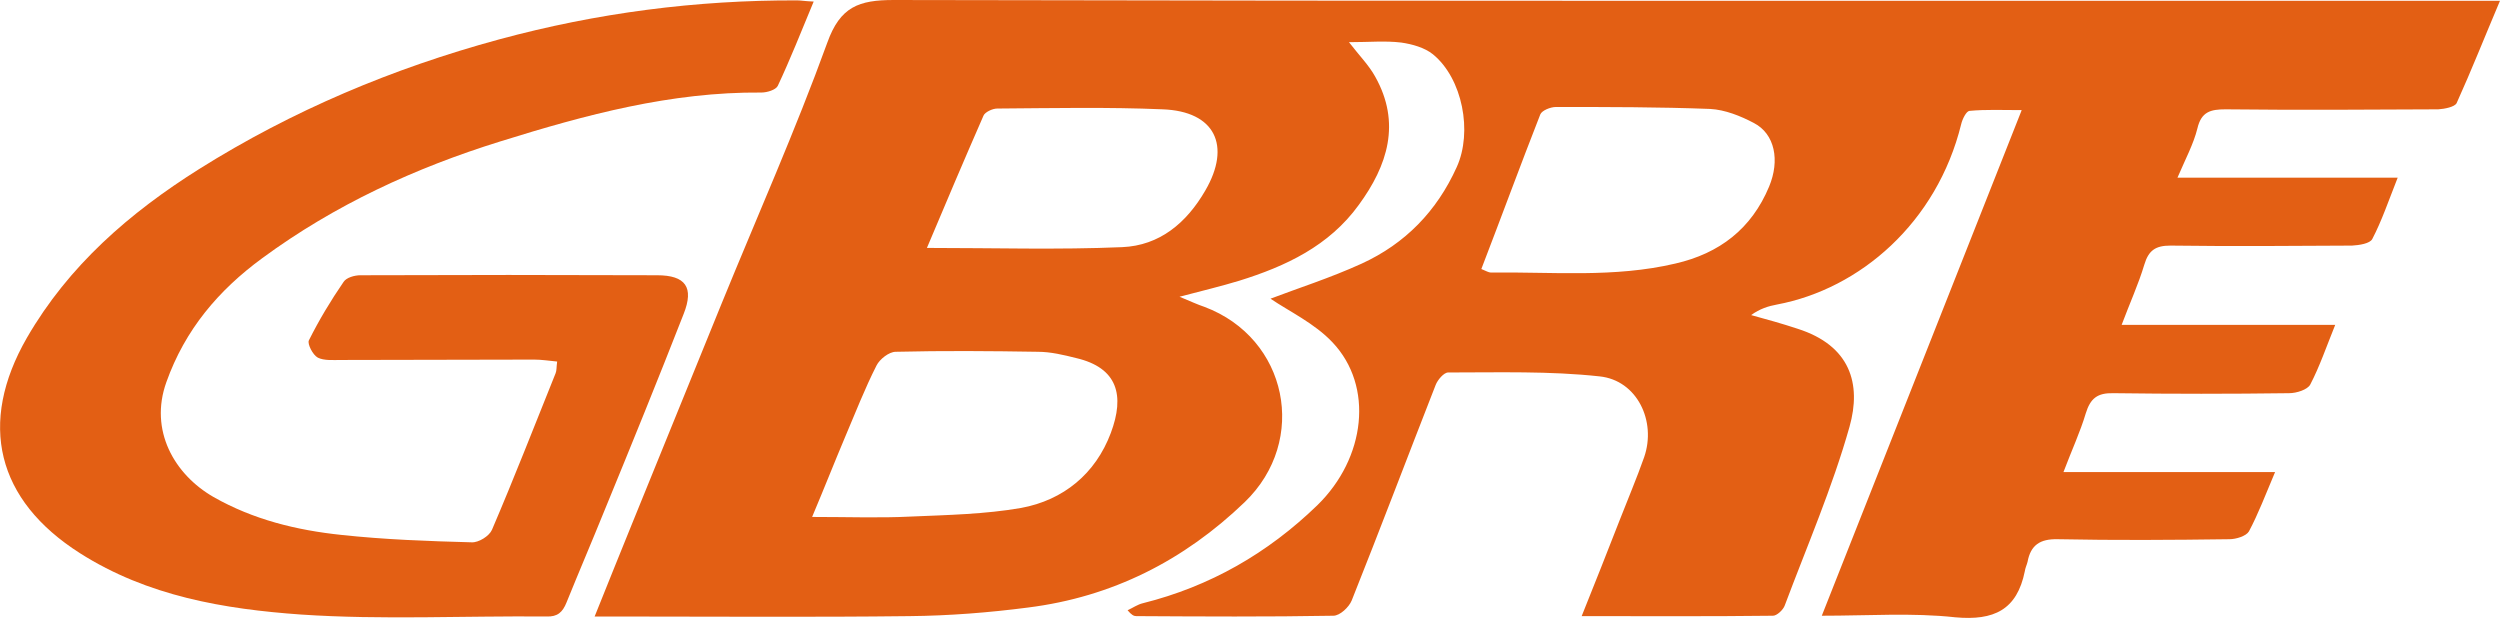
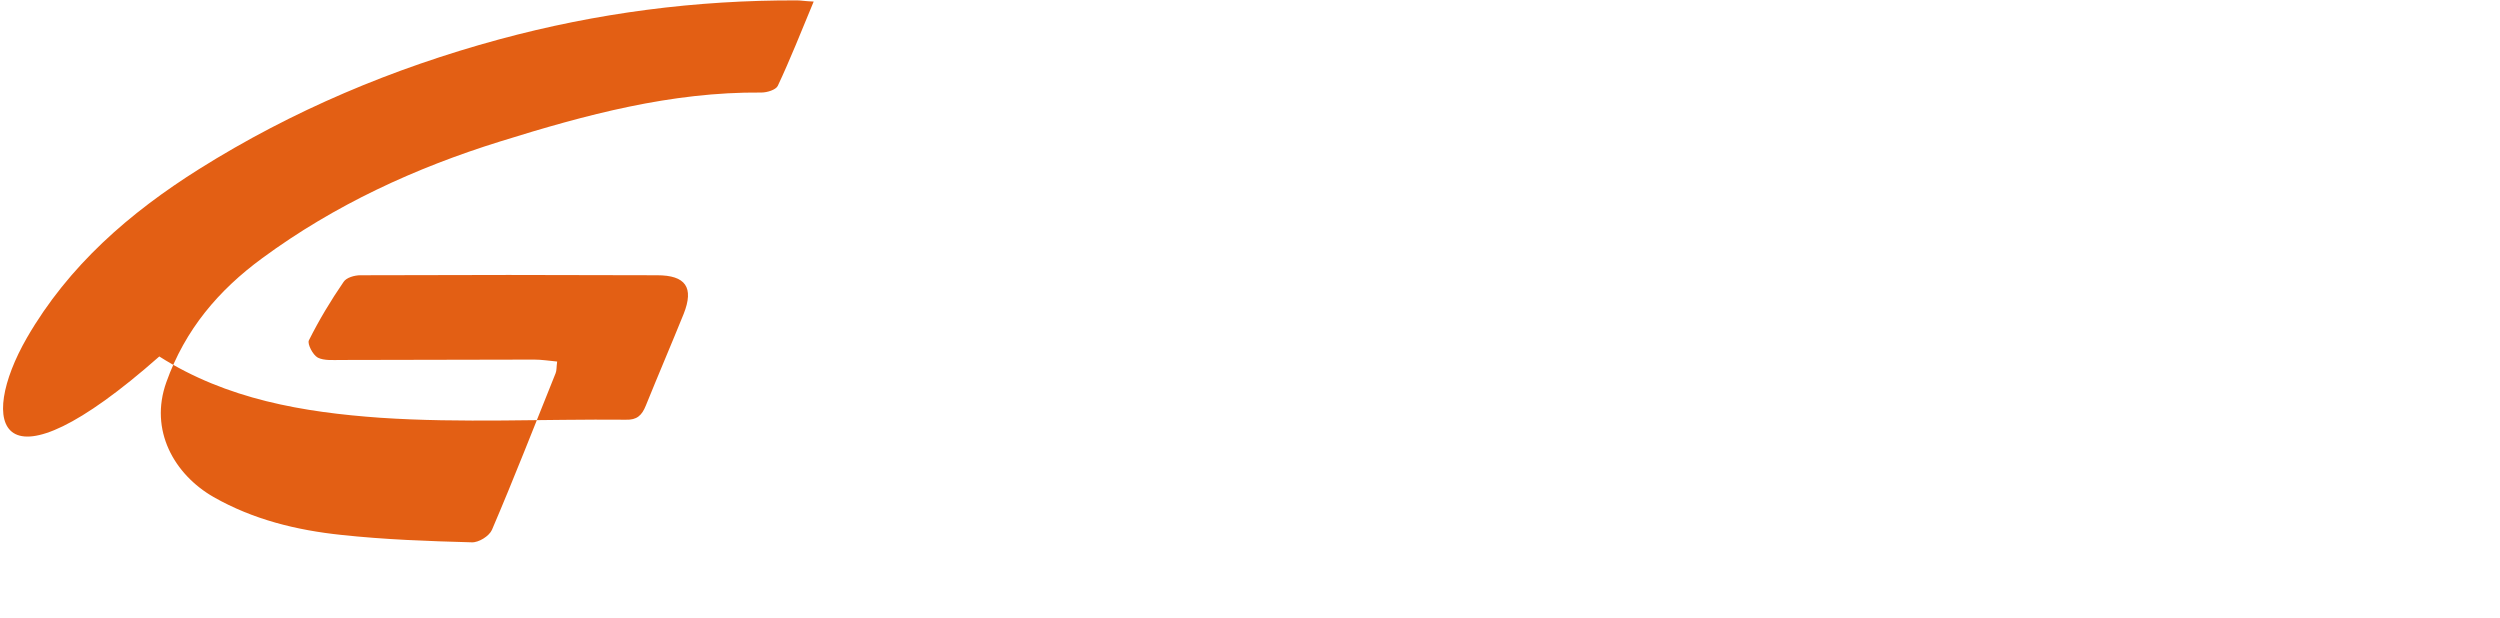
<svg xmlns="http://www.w3.org/2000/svg" version="1.1" id="Layer_1" x="0px" y="0px" viewBox="0 0 640.3 158.2" enable-background="new 0 0 640.3 158.2" xml:space="preserve">
-   <path fill="#E35F14" d="M466.6,157.7c17.1-43.3,33.9-85.8,51.2-129.5c-5,0-9.2-0.2-13.4,0.2c-0.8,0.1-1.8,2.1-2.1,3.4  c-6.2,25.2-25.9,42.2-47.2,46.2c-2.2,0.4-4.4,1.1-6.6,2.7c4,1.1,8,2.2,11.9,3.5c13.5,4.3,16.4,14.1,13.3,25.1  c-4.4,15.6-10.9,30.6-16.6,45.8c-0.4,1.1-2,2.6-3,2.6c-16.1,0.2-32.3,0.1-49,0.1c3.4-8.5,6.6-16.5,9.7-24.5  c2.1-5.4,4.4-10.8,6.3-16.2c3.2-9.2-1.8-19.7-11.4-20.7c-12.8-1.4-25.9-1-38.8-1c-1.1,0-2.7,1.9-3.2,3.2  c-7.2,18.4-14.2,36.9-21.5,55.2c-0.7,1.7-3,3.9-4.7,3.9c-16.8,0.3-33.7,0.2-50.5,0.1c-0.6,0-1.2-0.3-2.2-1.5  c1.3-0.6,2.6-1.5,3.9-1.8c17.2-4.3,32-12.8,44.7-25.1c12.4-12.1,14.5-30.5,3.9-41.7c-4.6-4.9-11.2-8-15.9-11.2  c6.8-2.6,15.3-5.3,23.4-9c11.1-5.1,19.2-13.4,24.3-24.7c4.1-9,1.5-22.7-6.1-28.9c-2.1-1.7-5.3-2.6-8.1-3c-4.1-0.5-8.2-0.1-13.4-0.1  c2.7,3.5,5.1,5.9,6.7,8.8c6.7,11.9,3.2,22.8-4.2,32.9c-7.6,10.5-18.7,15.7-30.6,19.4c-4.6,1.4-9.2,2.5-15.3,4.1  c2.9,1.2,4.6,2,6.4,2.6c21.3,8,26.7,34.2,10.3,50c-15.6,15-34,24.3-55.5,27c-10,1.3-20.2,2.1-30.3,2.2c-24.8,0.3-49.7,0.1-74.5,0.1  c-1.8,0-3.6,0-6.2,0c3.3-8.3,6.5-16.1,9.6-23.8c7.6-18.8,15.3-37.5,22.9-56.3c9.1-22.3,18.9-44.3,27.1-66.9  c3.3-9.2,8.1-10.9,17-10.9c134.6,0.3,269.3,0.2,403.9,0.2c2.1,0,4.3,0,7.5,0c-3.9,9.2-7.3,17.8-11.1,26.2c-0.5,1-3.1,1.5-4.7,1.6  c-18.2,0.1-36.3,0.2-54.5,0c-3.8,0-6.2,0.6-7.2,4.9c-1,4-3,7.7-5.1,12.6c19,0,37.2,0,56.4,0c-2.4,6.1-4.1,11.1-6.5,15.7  c-0.6,1.2-3.4,1.6-5.2,1.7c-15.5,0.1-31,0.2-46.5,0c-3.8,0-5.6,1.2-6.7,4.9c-1.5,5-3.7,9.8-5.8,15.4c18.6,0,36.2,0,54.7,0  c-2.3,5.7-4,10.7-6.4,15.3c-0.7,1.3-3.5,2.2-5.4,2.2c-15,0.2-30,0.2-45,0c-4.1-0.1-5.9,1.3-7.1,5.2c-1.4,4.7-3.5,9.2-5.7,15  c18.2,0,35.6,0,54.2,0c-2.5,5.9-4.3,10.7-6.7,15.2c-0.7,1.2-3.3,2-5,2c-14.7,0.2-29.3,0.3-44,0c-4.5-0.1-6.9,1.5-7.7,5.8  c-0.2,0.8-0.6,1.6-0.7,2.4c-2,9.9-7.9,12.7-17.8,11.8C489.8,156.9,478.6,157.7,466.6,157.7z M208,132.4c9.4,0,17.3,0.3,25.3-0.1  c9.4-0.4,19-0.6,28.2-2.2c10.9-2,19.1-8.8,23-19.2c3.6-9.6,1.8-16.7-8.9-19.2c-3.2-0.8-6.5-1.6-9.8-1.6c-12.1-0.2-24.3-0.3-36.4,0  c-1.7,0-4.1,1.9-4.9,3.5c-3,5.9-5.4,12.1-8,18.2C213.8,118.2,211.2,124.8,208,132.4z M379.4,68.9c1.2,0.5,1.9,0.9,2.4,0.9  c15.8-0.2,31.6,1.4,47.3-2.3c11.3-2.6,19.5-8.9,24-19.7c2.8-6.7,1.5-13.5-3.9-16.3c-3.4-1.8-7.4-3.4-11.2-3.6  c-13.1-0.5-26.3-0.5-39.5-0.5c-1.4,0-3.6,0.9-4,1.9C389.4,42.3,384.6,55.4,379.4,68.9z M237.4,63.5c17.2,0,33.6,0.5,50-0.2  c9.6-0.4,16.5-6.2,21.3-14.5c6.7-11.5,2.5-20.3-10.9-20.8c-14.1-0.6-28.3-0.3-42.4-0.2c-1.2,0-3.1,0.9-3.5,1.8  C247,40.8,242.2,52.1,237.4,63.5z" />
-   <path fill="#E35F14" d="M208.4,0.4c-3.2,7.7-6,14.8-9.2,21.6c-0.5,1-2.7,1.7-4.2,1.7c-23.1-0.2-45,5.7-66.8,12.5  c-21.9,6.8-42.5,16.3-61,29.9C56,74.3,47.4,84.4,42.6,97.9c-4.4,12.3,2,23.6,12.1,29.4c10.2,5.8,21.3,8.5,32.7,9.7  c11.1,1.2,22.2,1.6,33.4,1.9c1.8,0.1,4.5-1.6,5.2-3.2c5.7-13.3,10.9-26.7,16.3-40.1c0.3-0.7,0.2-1.6,0.4-3c-2.1-0.2-4-0.5-5.9-0.5  c-16.5,0-33,0.1-49.5,0.1c-2,0-4.3,0.2-5.9-0.6c-1.3-0.7-2.7-3.5-2.3-4.4c2.6-5.2,5.6-10.2,8.9-15c0.7-1.1,2.8-1.7,4.3-1.7  c25.3-0.1,50.6-0.1,76,0c7.3,0,9.5,3.1,6.8,9.9c-6.6,16.9-13.4,33.6-20.3,50.4c-3.2,7.9-6.5,15.6-9.7,23.5c-1,2.5-2.3,3.7-5.1,3.6  c-21-0.2-42.1,0.9-62.9-0.5c-19.7-1.4-39.3-4.7-56.6-15.7C-0.9,128.1-5.7,108.4,6.9,86.5c10.7-18.5,26.3-32,44.1-43.2  c23.9-15,49.6-25.8,76.8-33.2c25.1-6.8,50.5-10.1,76.4-10C205.1,0.1,206.1,0.3,208.4,0.4z" />
+   <path fill="#E35F14" d="M208.4,0.4c-3.2,7.7-6,14.8-9.2,21.6c-0.5,1-2.7,1.7-4.2,1.7c-23.1-0.2-45,5.7-66.8,12.5  c-21.9,6.8-42.5,16.3-61,29.9C56,74.3,47.4,84.4,42.6,97.9c-4.4,12.3,2,23.6,12.1,29.4c10.2,5.8,21.3,8.5,32.7,9.7  c11.1,1.2,22.2,1.6,33.4,1.9c1.8,0.1,4.5-1.6,5.2-3.2c5.7-13.3,10.9-26.7,16.3-40.1c0.3-0.7,0.2-1.6,0.4-3c-2.1-0.2-4-0.5-5.9-0.5  c-16.5,0-33,0.1-49.5,0.1c-2,0-4.3,0.2-5.9-0.6c-1.3-0.7-2.7-3.5-2.3-4.4c2.6-5.2,5.6-10.2,8.9-15c0.7-1.1,2.8-1.7,4.3-1.7  c25.3-0.1,50.6-0.1,76,0c7.3,0,9.5,3.1,6.8,9.9c-3.2,7.9-6.5,15.6-9.7,23.5c-1,2.5-2.3,3.7-5.1,3.6  c-21-0.2-42.1,0.9-62.9-0.5c-19.7-1.4-39.3-4.7-56.6-15.7C-0.9,128.1-5.7,108.4,6.9,86.5c10.7-18.5,26.3-32,44.1-43.2  c23.9-15,49.6-25.8,76.8-33.2c25.1-6.8,50.5-10.1,76.4-10C205.1,0.1,206.1,0.3,208.4,0.4z" />
</svg>